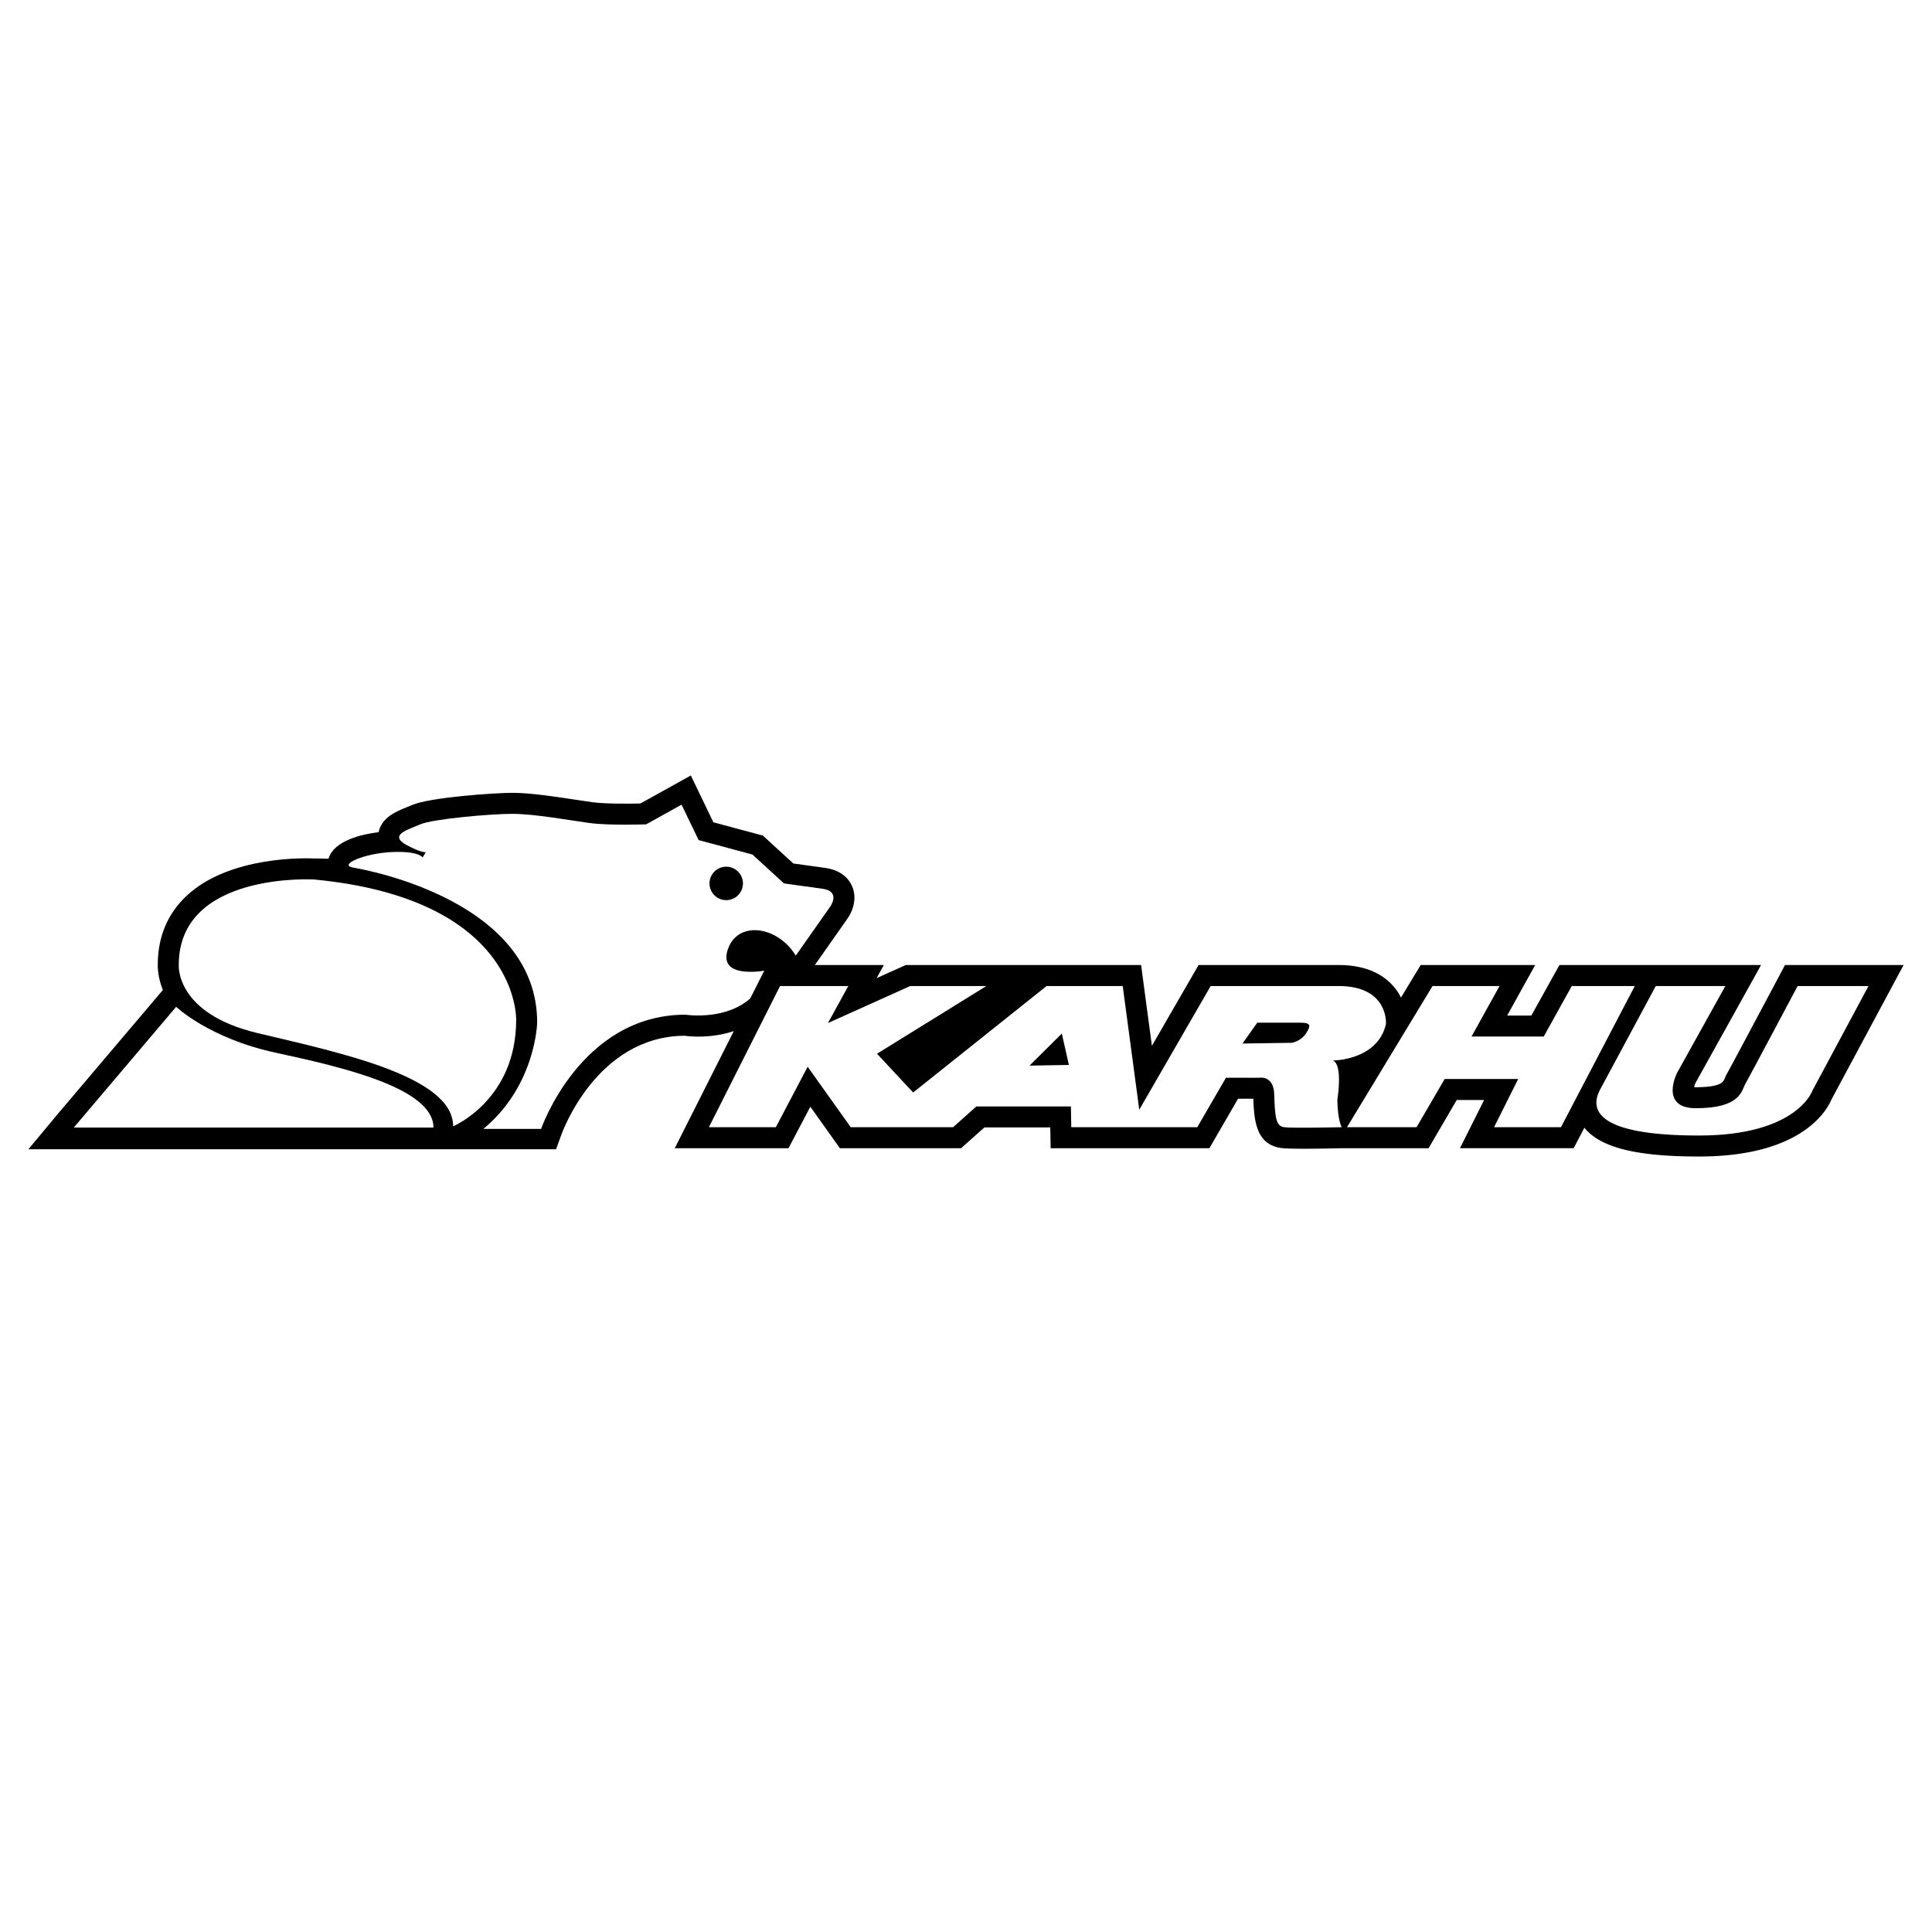
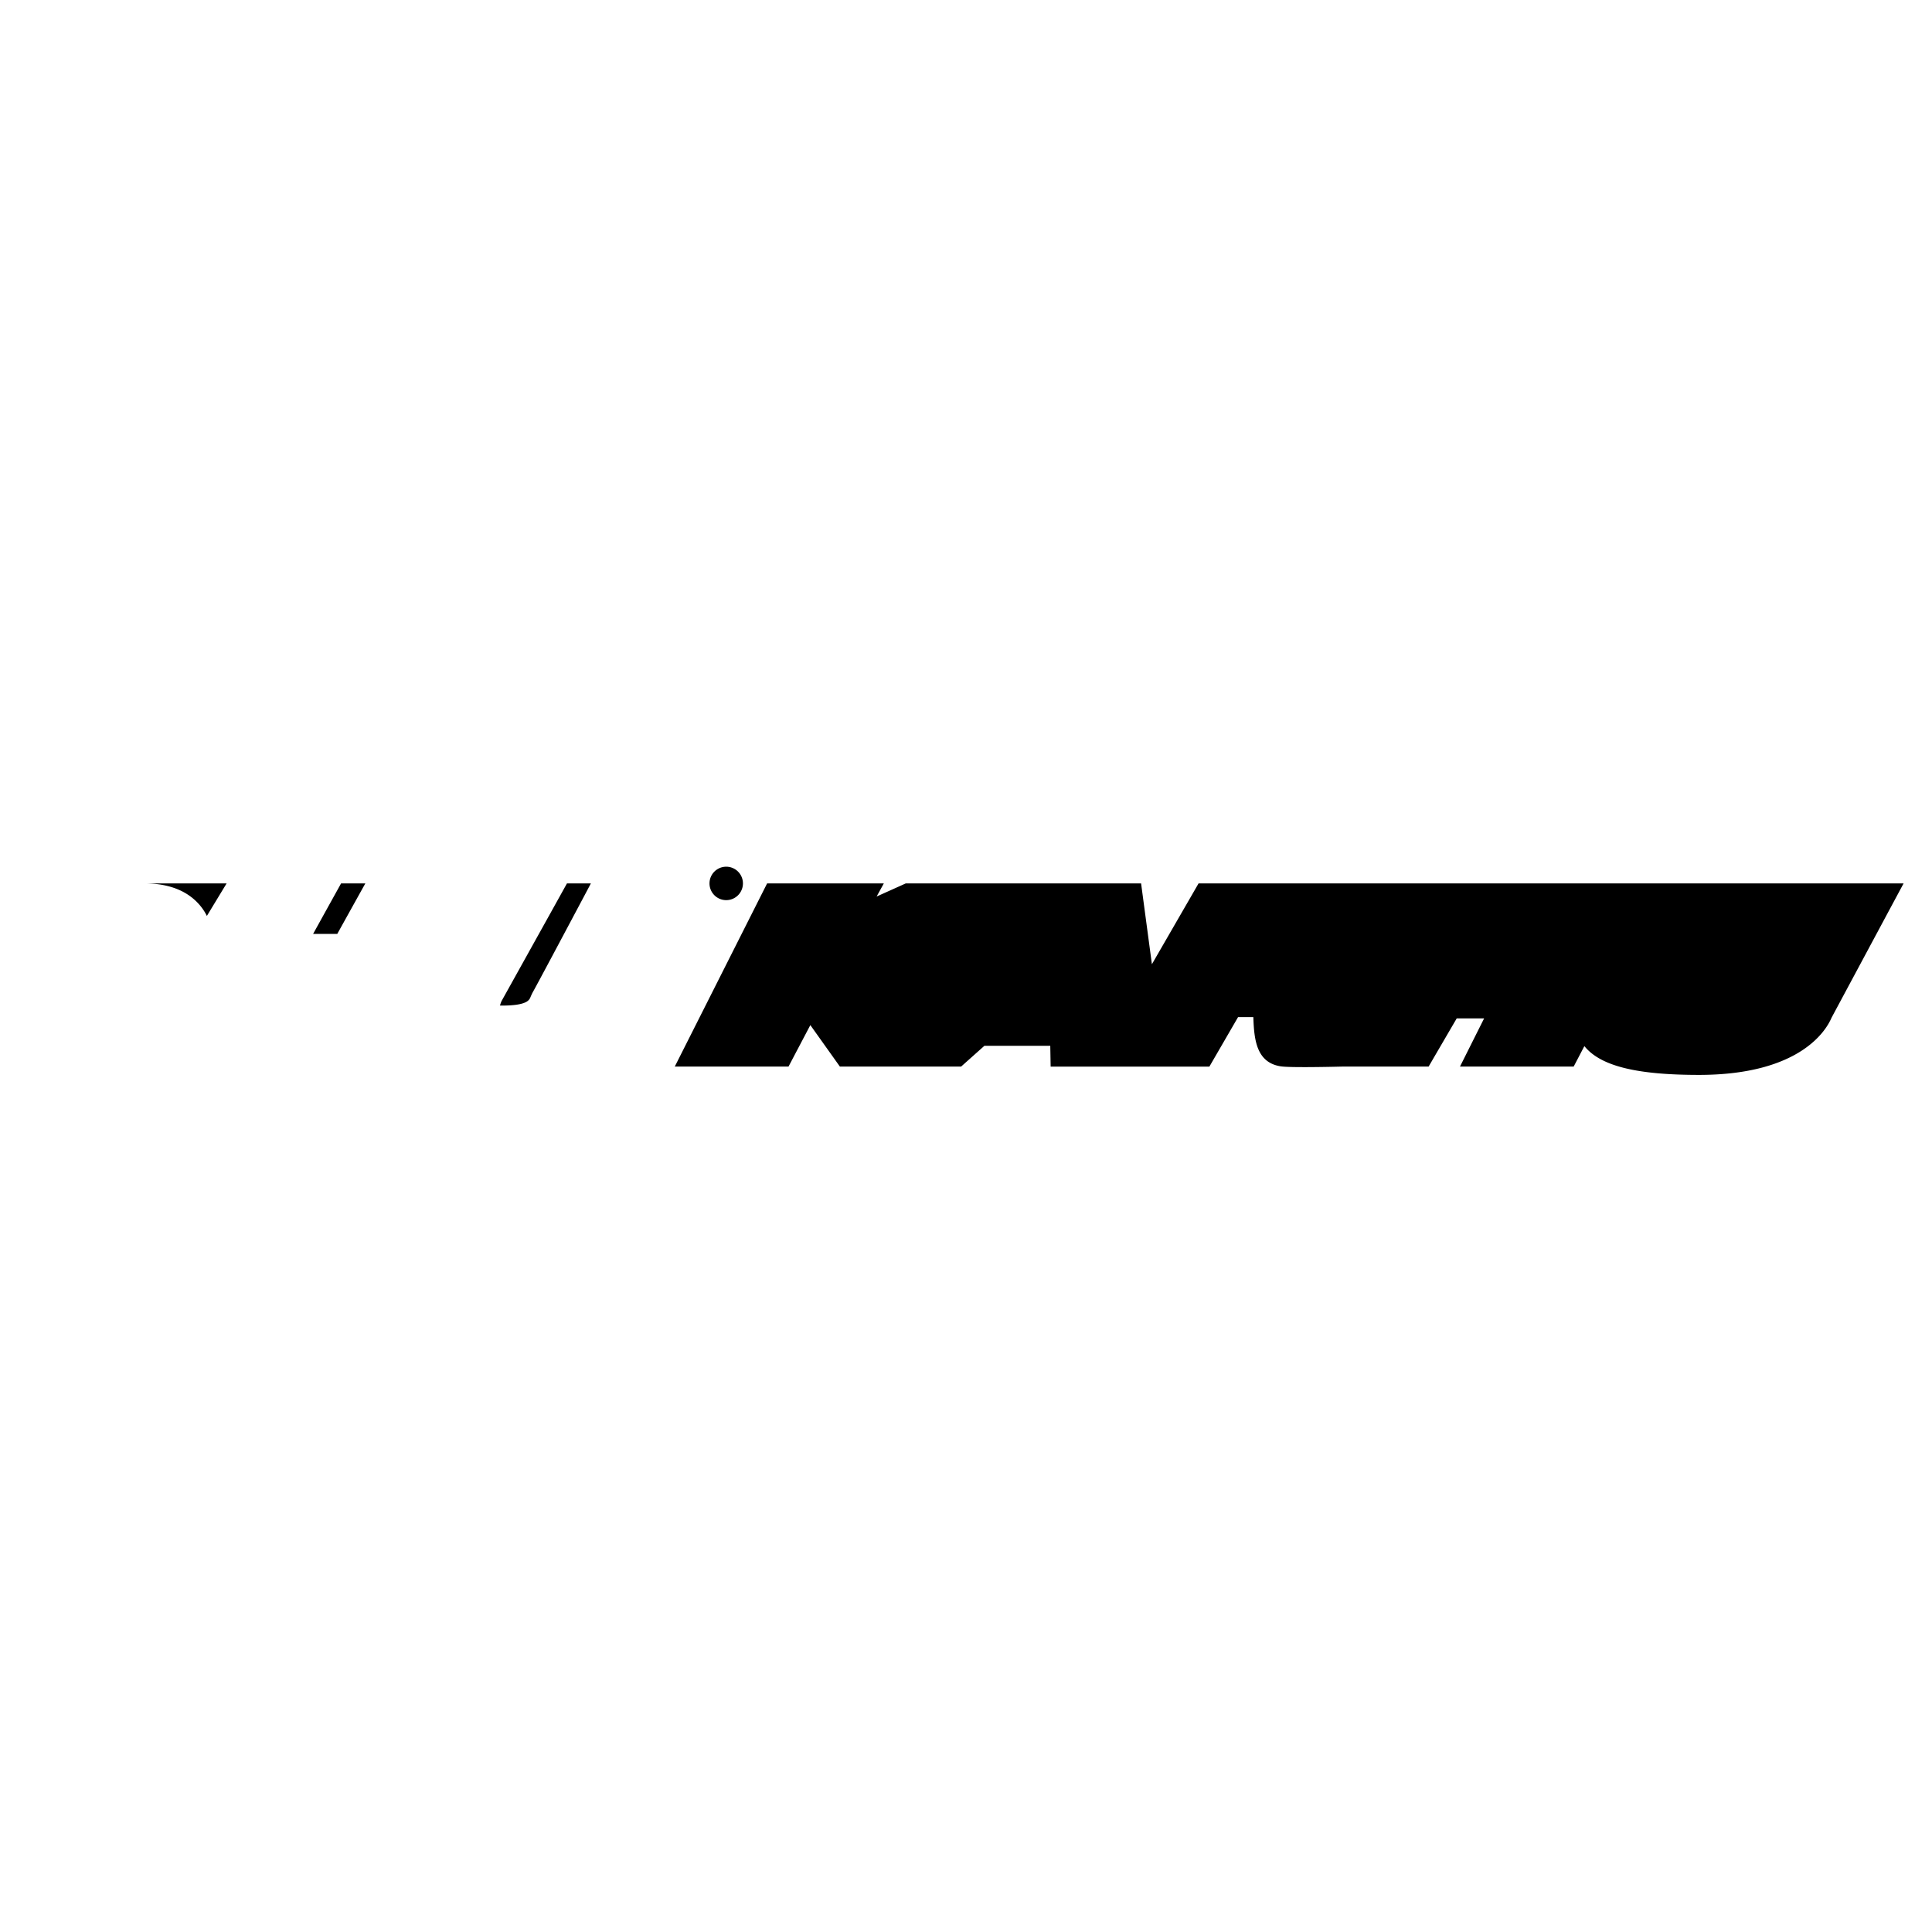
<svg xmlns="http://www.w3.org/2000/svg" width="2500" height="2500" viewBox="0 0 192.756 192.756">
  <g fill-rule="evenodd" clip-rule="evenodd">
    <path fill="#fff" d="M0 0h192.756v192.756H0V0z" />
-     <path d="M81.111 96.547l3.405-4.846-.038.053c.6-.8 1.06-2.089.549-3.306-.249-.593-.935-1.623-2.734-1.863l-3.141-.433-2.662-2.44-.378-.346-.495-.133-4.442-1.191-1.286-2.671-.964-2.001-1.942 1.079-3.089 1.716c-1.229.029-3.52.041-4.785-.128-.474-.063-1.066-.154-1.694-.25-1.998-.306-4.484-.686-6.311-.686-1.749 0-8.266.449-10.02 1.229-.135.06-.305.127-.484.199-1.022.408-2.525 1.011-2.822 2.494-1.704.215-4.475.842-5.002 2.656-.45-.017-.907-.028-1.377-.028-.754-.038-8.499-.317-12.801 3.742-1.881 1.774-2.841 4.062-2.856 6.8-.011.327.006 1.332.507 2.58l-.273.322-10.216 12.05-2.926 3.516H55.48l.487-1.346c.141-.402 3.572-9.893 12.308-9.979 2.869.385 8.312-.303 10.21-5.459l.387-.963 1.506.699.733-1.066z" />
-     <path d="M68.001 80.28l-3.536 1.965s-3.667.131-5.632-.131c-1.964-.262-5.501-.917-7.728-.917s-7.99.523-9.168 1.048c-1.179.524-3.274 1.048-1.31 2.096 1.474.786 1.851.671 1.851.671l-.311.54s-.36-.671-3.111-.54-5.37 1.293-3.798 1.555 18.336 3.406 18.336 15.455c0 0-.131 6.287-5.37 10.609h5.763s3.93-11.395 14.408-11.395c0 0 6.549 1.047 8.251-4.453 0 0-4.977 1.047-4.061-1.965.917-3.013 4.977-2.489 6.811.524l3.405-4.847s1.179-1.571-.786-1.833c-1.964-.262-3.798-.524-3.798-.524l-3.144-2.881-5.37-1.441-1.702-3.536z" fill="#fff" />
-     <path d="M45.211 112.369s6.287-2.619 6.287-10.609c0 0 .393-12.049-20.17-14.014 0 0-13.491-.786-13.491 8.514 0 0-.393 4.846 7.859 6.811 8.251 1.964 19.515 4.322 19.515 9.298 0 0 0-4.976 0 0z" fill="#fff" />
-     <path d="M43.246 112.5H7.359l10.216-12.051s3.275 3.145 9.955 4.586c6.679 1.44 15.716 3.535 15.716 7.465 0 0 0-3.93 0 0z" fill="#fff" />
-     <path d="M70.787 88.138a1.668 1.668 0 1 1 3.336.002 1.668 1.668 0 0 1-3.336-.002zM189.922 96.281h-11.834l-.59 1.113c-1.934 3.639-4.906 9.221-5.174 9.682-.117.203-.197.398-.264.555-.123.293-.352.84-2.857.84-.068 0-.127-.002-.182-.006.037-.15.094-.314.156-.449l4.793-8.619 1.73-3.115h-20.116l-.6 1.078-2.201 3.961h-2.41l1.066-1.928 1.725-3.111h-11.421l-.613 1.01-1.355 2.236a5.262 5.262 0 0 0-.883-1.273c-1.264-1.35-3.137-2.014-5.566-1.973h.035H119.58l-.605 1.049-4.049 7.012-.836-6.243-.242-1.818H90.365l-.41.185-2.494 1.122.719-1.307H76.534l-.581 1.152-7.099 14.084-1.532 3.039H78.67l.589-1.121 1.589-3.018 2.321 3.258.627.881H95.89l.596-.533 1.728-1.541h6.572v.016l.037 2.059H120.661l.605-1.045 2.256-3.893h1.523c.076 2.197.281 4.545 2.75 4.914.838.125 4.168.068 6.096.023h8.642l.605-1.041 2.199-3.768h2.734l-.889 1.773-1.52 3.035h11.343l.588-1.125.48-.918c1.6 1.982 5.172 2.873 11.432 2.873 10.154 0 12.727-4.518 13.225-5.699l5.535-10.32 1.657-3.086z" />
-     <path fill="#fff" d="M142.924 98.377l-8.533 14.084h6.941l2.803-4.809h7.334l-2.408 4.809h6.677l7.364-14.084h-6.286l-2.798 5.039h-7.204l2.793-5.039h-6.683zM165.197 98.377h6.941l-4.828 8.684s-1.775 3.506 1.893 3.506c4.496 0 4.555-1.781 4.938-2.441.381-.662 5.207-9.748 5.207-9.748h7.072l-5.588 10.422s-1.5 4.492-11.324 4.492c-10.352 0-10.871-2.625-9.898-4.527l5.587-10.388zM84.635 98.377l-2.032 3.693 8.212-3.693h7.595l-10.909 6.754L91.104 109l13.314-10.623h7.596l1.65 12.34 7.125-12.34h12.572c5.238-.088 4.916 3.803 4.916 3.803-.859 3.641-5.309 3.627-5.309 3.627 1.053.375.459 3.922.459 3.922.035 2.096.441 2.732.441 2.732s-4.975.117-5.762 0c-.789-.119-.904-.922-.977-3.281-.059-1.918-1.471-1.654-1.471-1.654h-3.344l-2.861 4.936h-12.572l-.037-2.074h-9.43l-2.324 2.074H84.877l-4.297-6.033-3.174 6.033h-6.679l7.098-14.084h6.81v-.001zm40.803 3.656l-1.475 2.08 4.914-.072s.916-.146 1.426-.941.506-1.086-.672-1.066h-4.193v-.001zm-19.5 1.084l-3.221 3.199 3.928-.066-.707-3.133z" />
+     <path d="M70.787 88.138a1.668 1.668 0 1 1 3.336.002 1.668 1.668 0 0 1-3.336-.002zh-11.834l-.59 1.113c-1.934 3.639-4.906 9.221-5.174 9.682-.117.203-.197.398-.264.555-.123.293-.352.84-2.857.84-.068 0-.127-.002-.182-.006.037-.15.094-.314.156-.449l4.793-8.619 1.73-3.115h-20.116l-.6 1.078-2.201 3.961h-2.41l1.066-1.928 1.725-3.111h-11.421l-.613 1.01-1.355 2.236a5.262 5.262 0 0 0-.883-1.273c-1.264-1.35-3.137-2.014-5.566-1.973h.035H119.58l-.605 1.049-4.049 7.012-.836-6.243-.242-1.818H90.365l-.41.185-2.494 1.122.719-1.307H76.534l-.581 1.152-7.099 14.084-1.532 3.039H78.67l.589-1.121 1.589-3.018 2.321 3.258.627.881H95.89l.596-.533 1.728-1.541h6.572v.016l.037 2.059H120.661l.605-1.045 2.256-3.893h1.523c.076 2.197.281 4.545 2.75 4.914.838.125 4.168.068 6.096.023h8.642l.605-1.041 2.199-3.768h2.734l-.889 1.773-1.52 3.035h11.343l.588-1.125.48-.918c1.6 1.982 5.172 2.873 11.432 2.873 10.154 0 12.727-4.518 13.225-5.699l5.535-10.32 1.657-3.086z" />
  </g>
</svg>